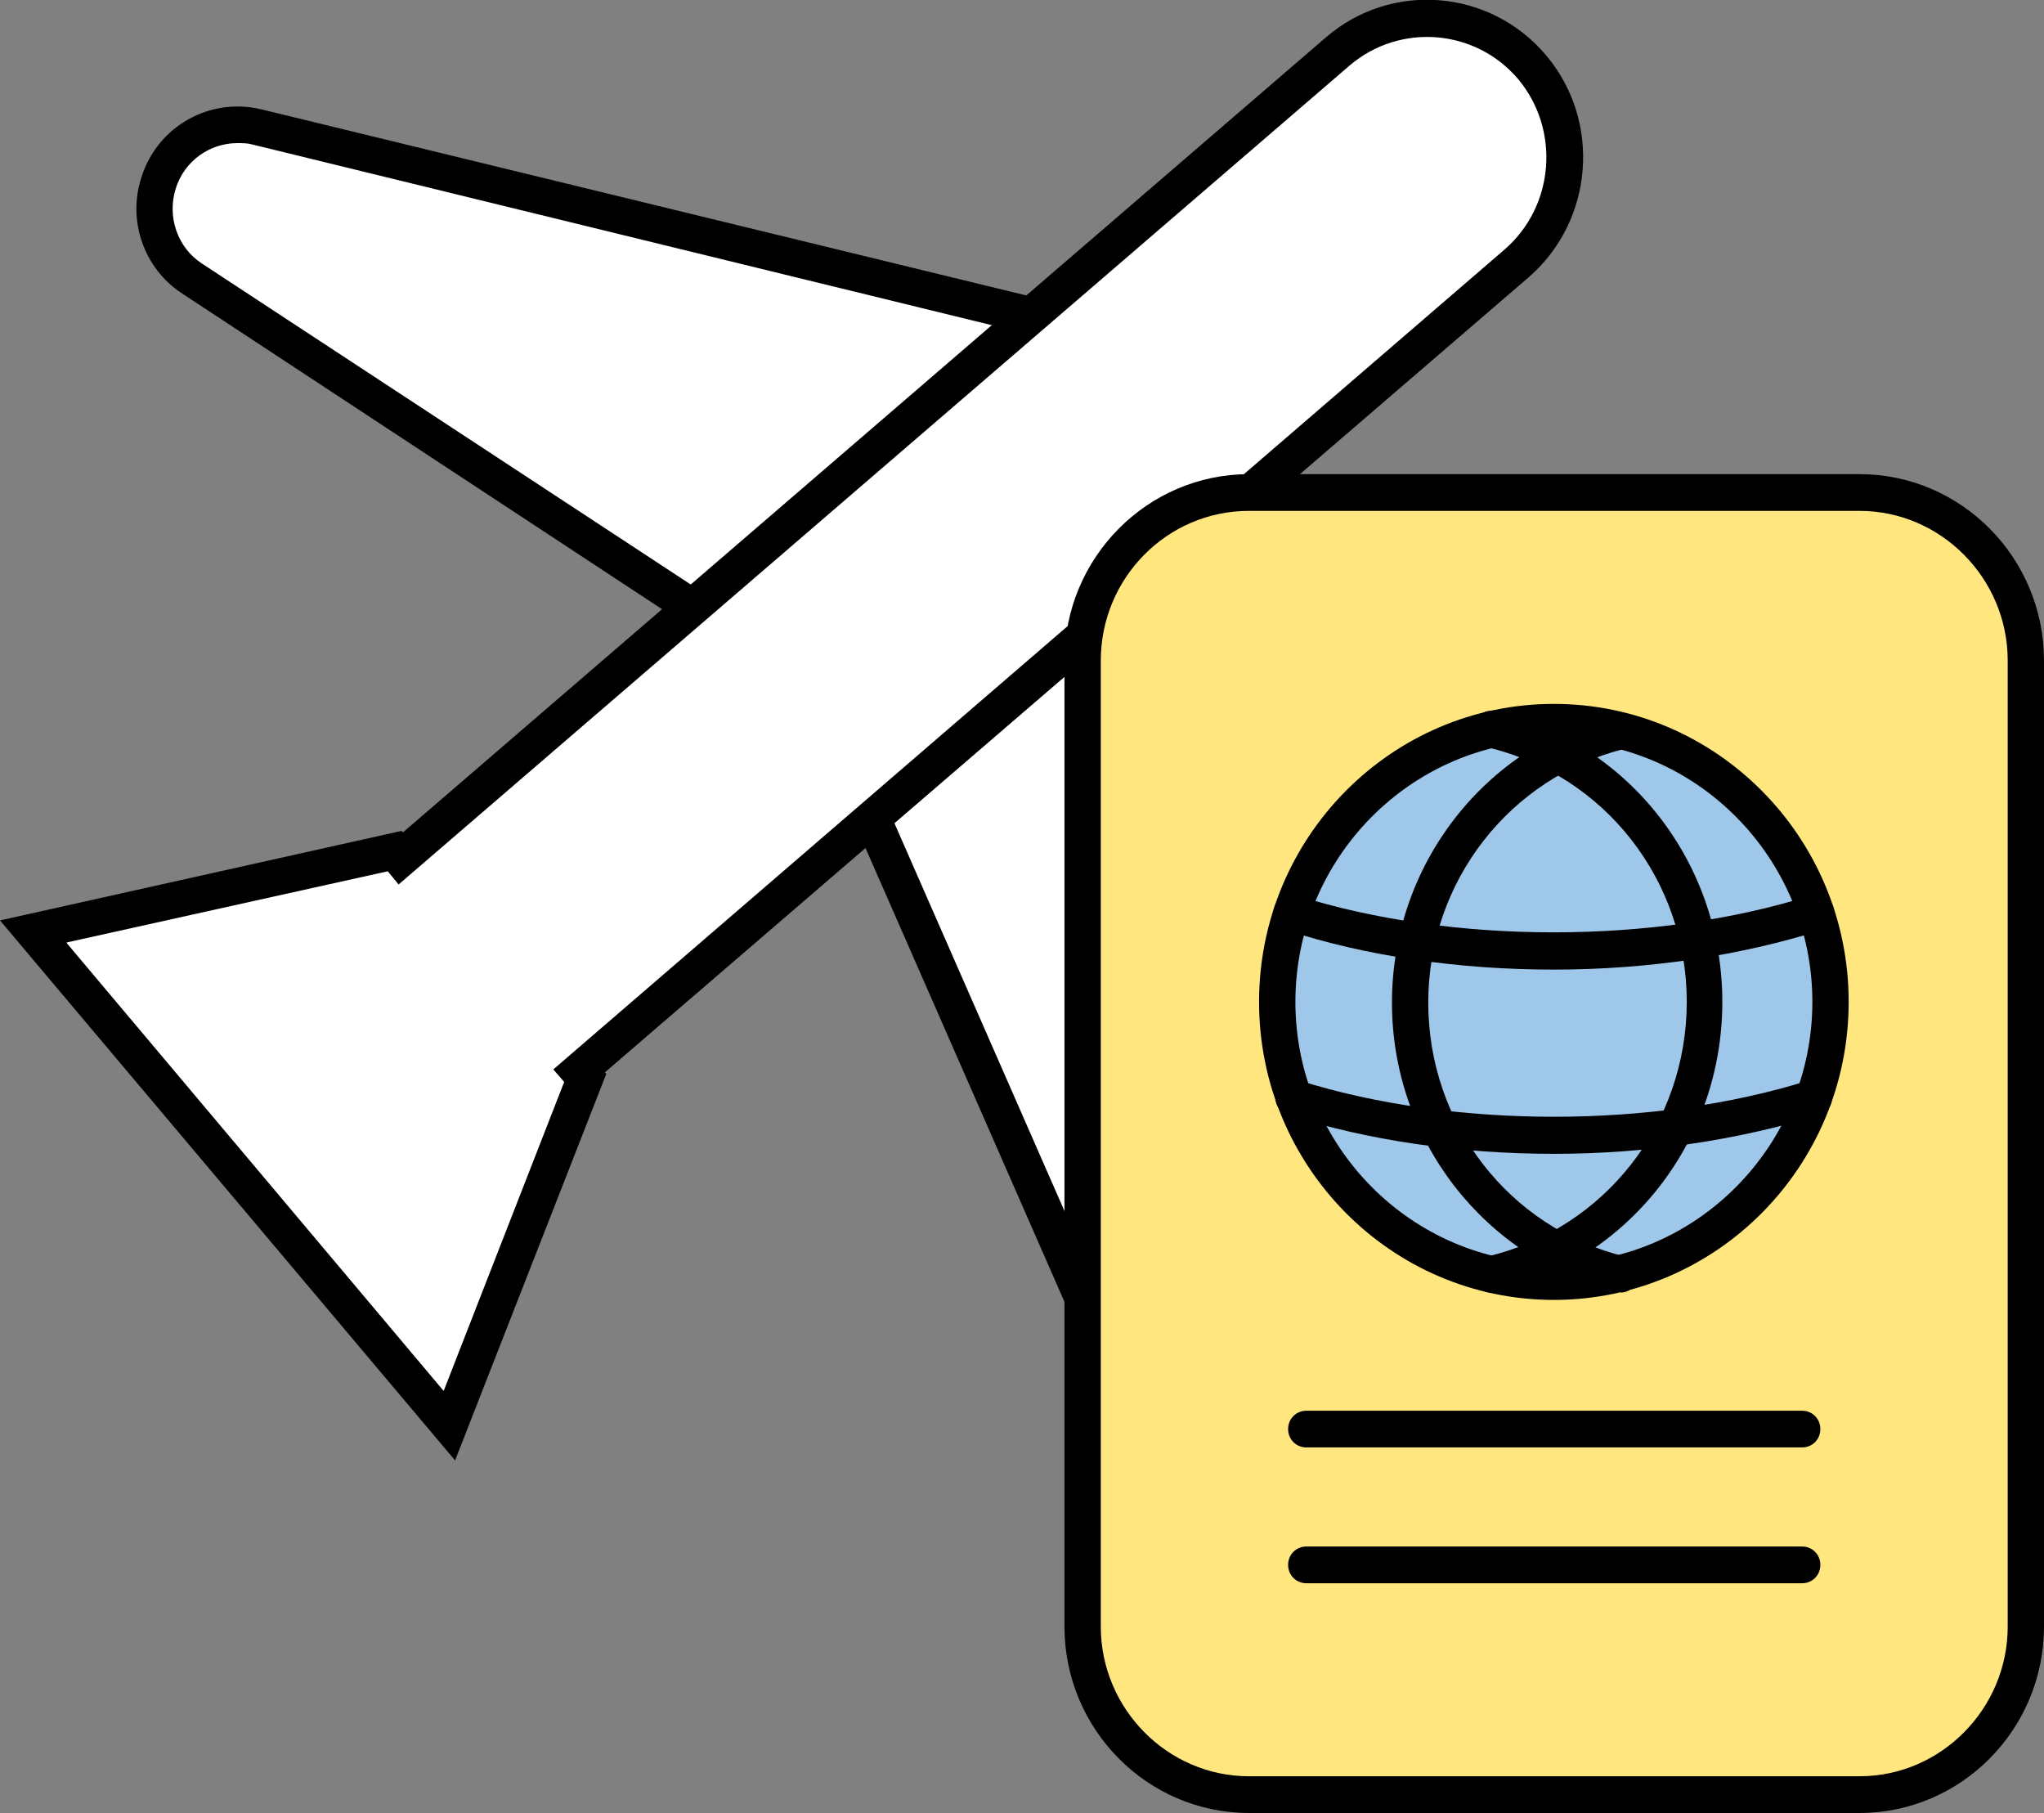
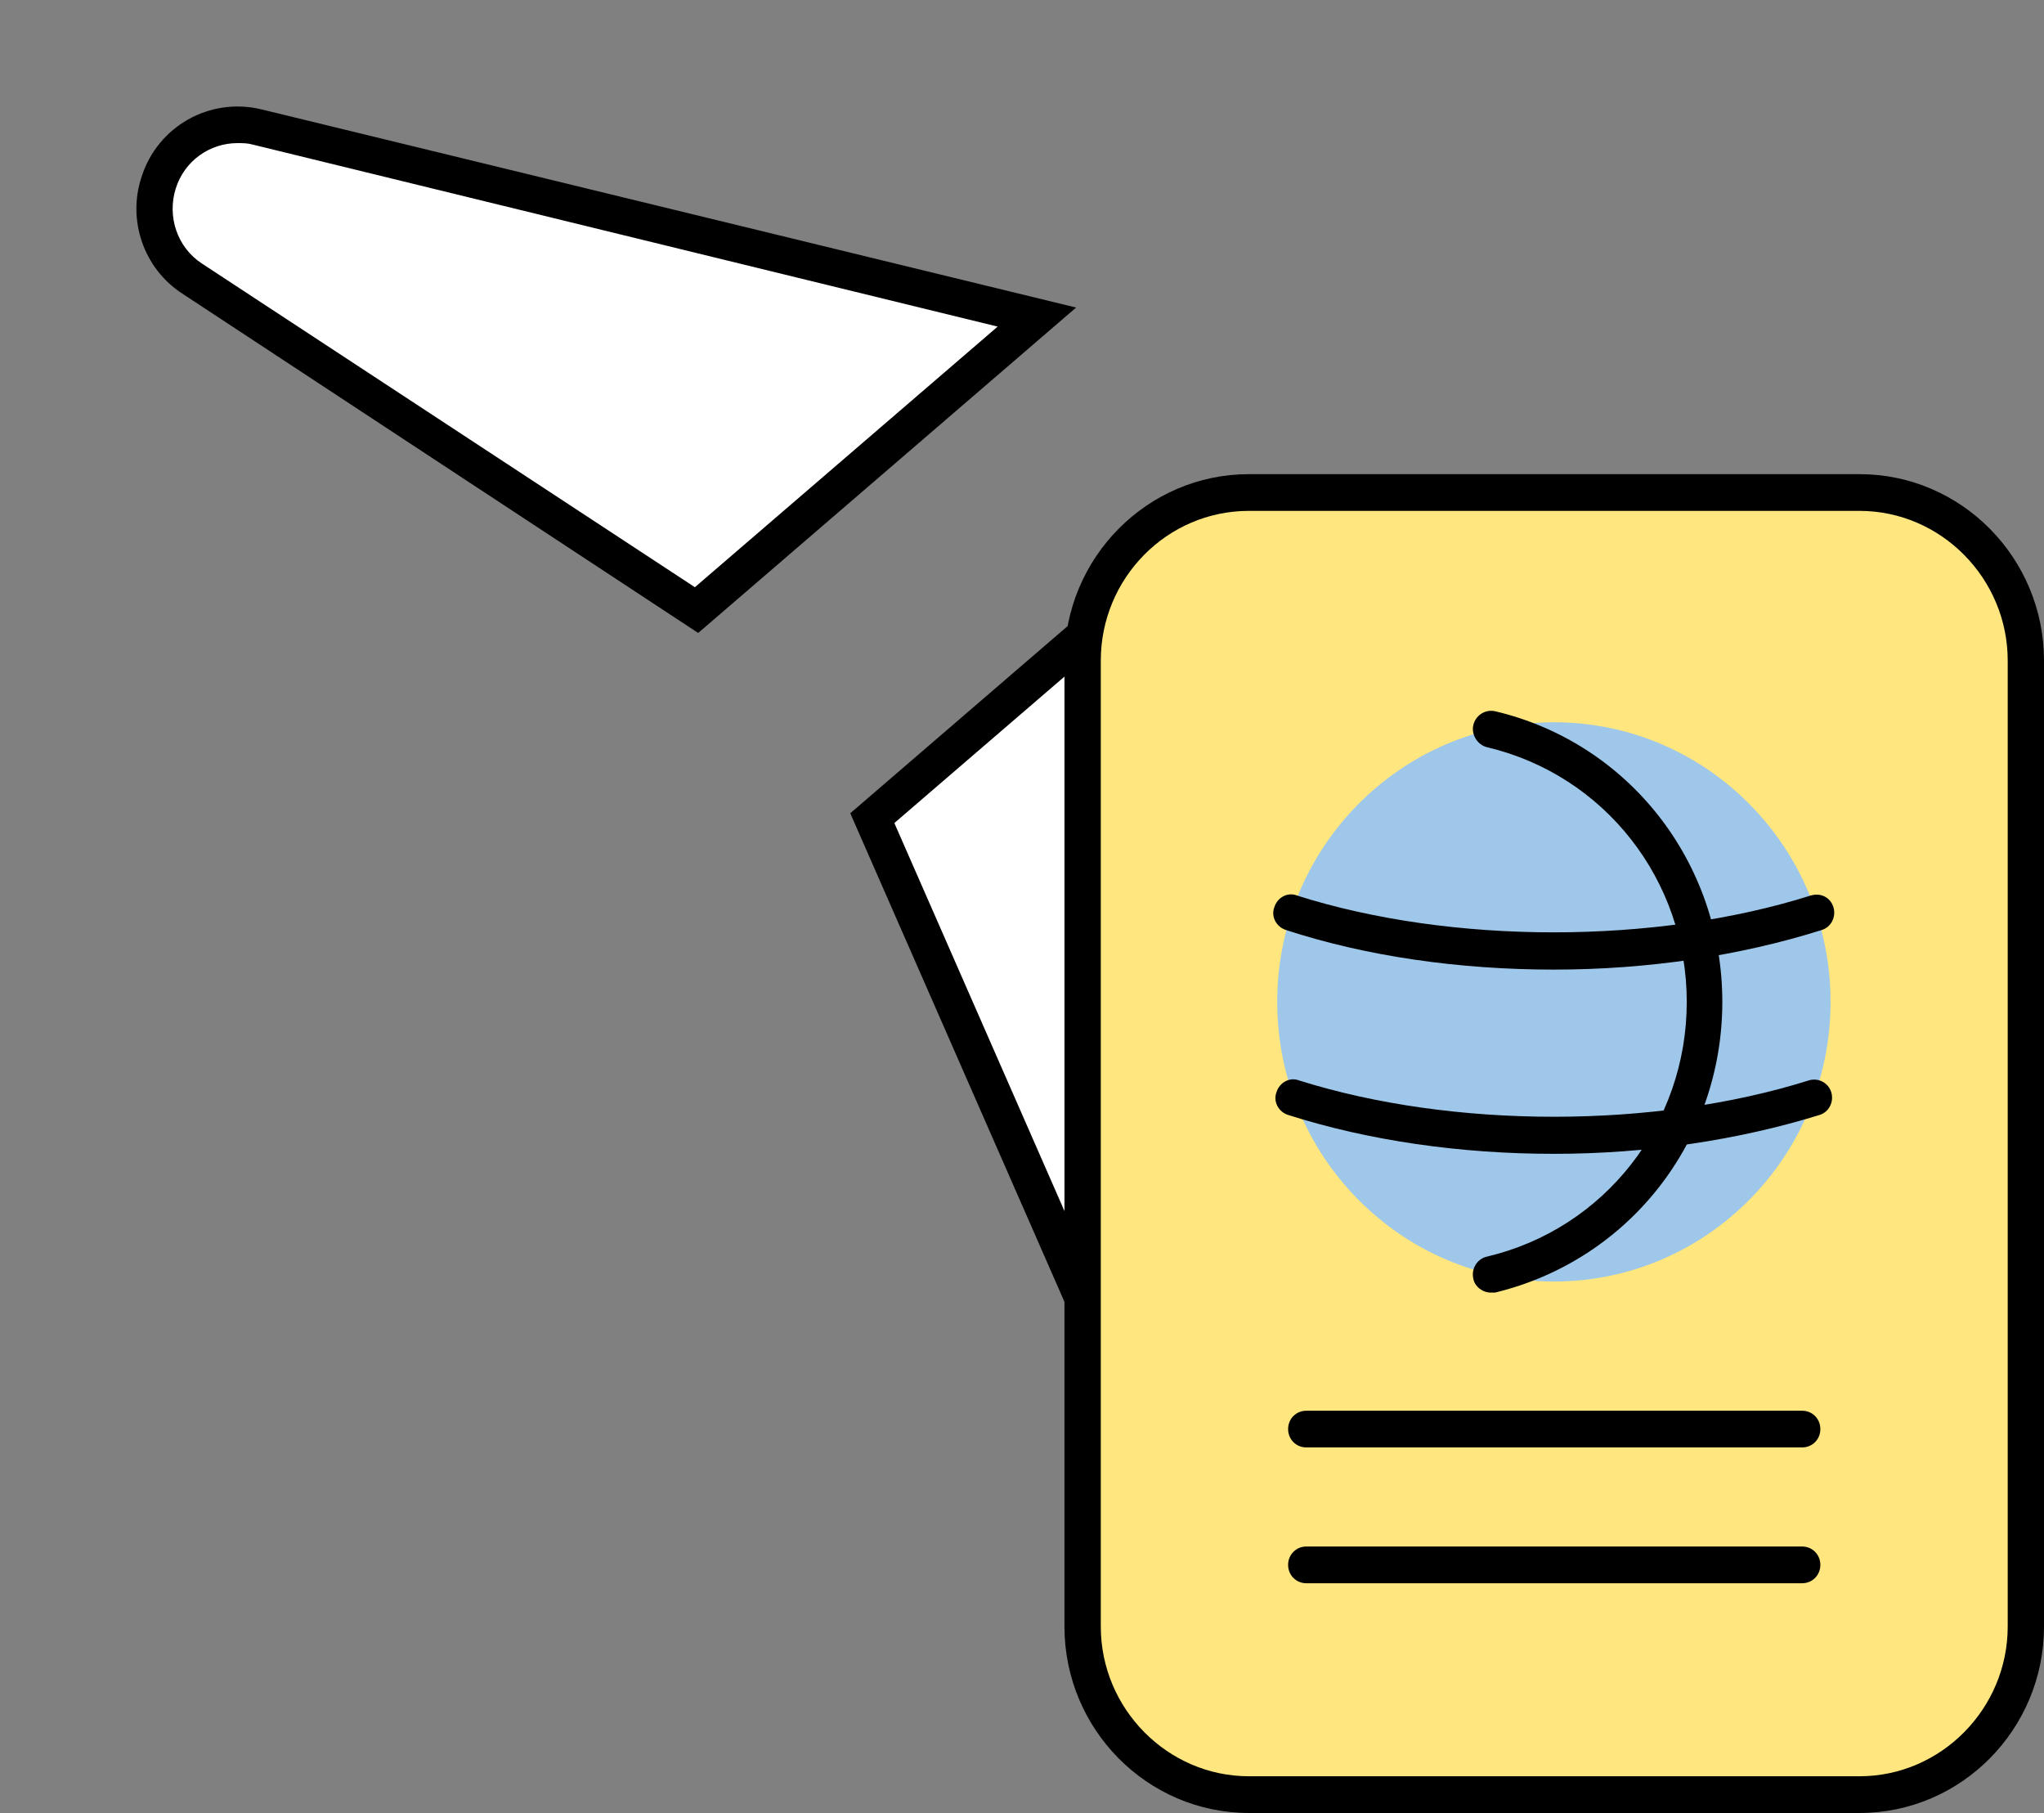
<svg xmlns="http://www.w3.org/2000/svg" width="53" height="47" viewBox="0 0 53 47" fill="none">
  <rect x="0" y="0" width="53" height="47" fill="#808080" stroke="none" />
  <g clip-path="url(#clip0_1485_1673)">
    <path d="M22.631 21.216L28.938 35.621C29.334 36.515 30.275 37.029 31.235 36.896C32.346 36.724 33.137 35.716 33.043 34.593L31.442 13.643L22.631 21.235V21.216Z" fill="white" />
    <path d="M30.896 37.391C29.88 37.391 28.919 36.782 28.505 35.811L22.047 21.083L31.838 12.654L33.495 34.536C33.608 35.906 32.629 37.143 31.292 37.352C31.16 37.371 31.028 37.391 30.896 37.391ZM23.196 21.35L29.371 35.431C29.673 36.135 30.426 36.534 31.16 36.42C32.026 36.287 32.647 35.488 32.572 34.612L31.047 14.575L23.196 21.331V21.35Z" fill="black" />
    <path d="M18.056 15.793L4.989 7.211C4.18 6.679 3.822 5.651 4.123 4.719C4.462 3.634 5.573 3.006 6.665 3.273L26.886 8.182L18.075 15.774L18.056 15.793Z" fill="white" />
    <path d="M18.093 16.402L4.726 7.611C3.728 6.964 3.295 5.708 3.671 4.586C4.086 3.273 5.441 2.512 6.778 2.835L27.903 7.973L18.112 16.402H18.093ZM6.157 3.71C5.441 3.71 4.782 4.167 4.556 4.89C4.33 5.613 4.594 6.412 5.234 6.831L18.018 15.223L25.869 8.467L6.552 3.748C6.42 3.71 6.288 3.71 6.157 3.71Z" fill="black" />
-     <path d="M15.194 27.952L15.043 27.762L39.312 6.831C40.819 5.537 40.988 3.254 39.708 1.731C38.427 0.209 36.168 0.038 34.662 1.332L10.393 22.263L10.242 22.073L0.866 24.147L3.935 27.8L8.567 33.299L11.636 36.953L15.156 27.933L15.194 27.952Z" fill="white" />
-     <path d="M11.805 37.866L0 23.861L10.412 21.54L10.449 21.578L34.379 0.97C36.074 -0.495 38.635 -0.286 40.084 1.427C41.534 3.14 41.327 5.727 39.632 7.193L15.684 27.8L15.721 27.838L11.805 37.847V37.866ZM1.732 24.451L11.504 36.059L14.629 28.048L14.347 27.724L39.011 6.47C40.31 5.347 40.461 3.368 39.369 2.055C38.258 0.742 36.3 0.59 35.001 1.693L10.336 22.929L10.054 22.587L1.732 24.432V24.451Z" fill="black" />
    <path d="M48.218 12.768H32.384C30.002 12.768 28.072 14.719 28.072 17.125V42.167C28.072 44.573 30.002 46.524 32.384 46.524H48.218C50.599 46.524 52.529 44.573 52.529 42.167V17.125C52.529 14.719 50.599 12.768 48.218 12.768Z" fill="#FFE67E" />
    <path d="M48.218 47H32.384C29.748 47 27.601 44.831 27.601 42.167V17.125C27.601 14.461 29.748 12.292 32.384 12.292H48.218C50.853 12.292 53 14.461 53 17.125V42.167C53 44.831 50.853 47 48.218 47ZM32.384 13.244C30.256 13.244 28.543 14.994 28.543 17.125V42.167C28.543 44.298 30.275 46.048 32.384 46.048H48.218C50.326 46.048 52.059 44.298 52.059 42.167V17.125C52.059 14.994 50.326 13.244 48.218 13.244H32.384Z" fill="black" />
    <path d="M40.291 33.223C44.253 33.223 47.465 29.977 47.465 25.973C47.465 21.969 44.253 18.724 40.291 18.724C36.33 18.724 33.118 21.969 33.118 25.973C33.118 29.977 36.33 33.223 40.291 33.223Z" fill="#9FC7EA" />
-     <path d="M40.291 33.699C36.074 33.699 32.647 30.236 32.647 25.973C32.647 21.711 36.074 18.248 40.291 18.248C44.509 18.248 47.935 21.711 47.935 25.973C47.935 30.236 44.509 33.699 40.291 33.699ZM40.291 19.199C36.601 19.199 33.589 22.244 33.589 25.973C33.589 29.703 36.601 32.748 40.291 32.748C43.981 32.748 46.994 29.703 46.994 25.973C46.994 22.244 43.981 19.199 40.291 19.199Z" fill="black" />
-     <path d="M42.023 33.49C42.023 33.49 41.948 33.49 41.91 33.49C38.484 32.633 36.093 29.551 36.093 25.992C36.093 22.434 38.484 19.333 41.91 18.495C42.155 18.438 42.419 18.59 42.475 18.838C42.532 19.085 42.381 19.352 42.136 19.409C39.143 20.151 37.034 22.853 37.034 25.992C37.034 29.132 39.124 31.834 42.136 32.576C42.381 32.633 42.551 32.9 42.475 33.147C42.419 33.356 42.231 33.509 42.023 33.509V33.49Z" fill="black" />
    <path d="M40.291 25.136C37.844 25.136 35.434 24.794 33.344 24.109C33.099 24.032 32.949 23.766 33.043 23.519C33.118 23.271 33.382 23.119 33.626 23.214C37.637 24.489 42.927 24.489 46.956 23.214C47.22 23.138 47.465 23.271 47.54 23.519C47.615 23.766 47.484 24.032 47.239 24.109C45.13 24.775 42.739 25.136 40.291 25.136Z" fill="black" />
    <path d="M40.291 29.912C37.862 29.912 35.49 29.57 33.4 28.904C33.156 28.828 33.005 28.561 33.099 28.314C33.174 28.067 33.438 27.914 33.683 28.009C37.674 29.265 42.908 29.265 46.9 28.009C47.145 27.933 47.408 28.067 47.483 28.314C47.559 28.561 47.427 28.828 47.182 28.904C45.092 29.551 42.72 29.912 40.291 29.912Z" fill="black" />
    <path d="M38.653 33.509C38.446 33.509 38.239 33.356 38.202 33.147C38.145 32.9 38.296 32.633 38.559 32.576C41.609 31.853 43.737 29.132 43.737 25.973C43.737 22.815 41.609 20.094 38.559 19.371C38.315 19.314 38.145 19.047 38.202 18.8C38.258 18.552 38.503 18.381 38.766 18.438C42.231 19.256 44.659 22.358 44.659 25.973C44.659 29.589 42.231 32.671 38.766 33.509C38.729 33.509 38.691 33.509 38.653 33.509Z" fill="black" />
    <path d="M46.73 37.523H33.871C33.608 37.523 33.4 37.314 33.4 37.048C33.4 36.781 33.608 36.572 33.871 36.572H46.73C46.994 36.572 47.201 36.781 47.201 37.048C47.201 37.314 46.994 37.523 46.73 37.523Z" fill="black" />
    <path d="M46.73 41.044H33.871C33.608 41.044 33.4 40.834 33.4 40.568C33.4 40.302 33.608 40.092 33.871 40.092H46.73C46.994 40.092 47.201 40.302 47.201 40.568C47.201 40.834 46.994 41.044 46.73 41.044Z" fill="black" />
  </g>
  <defs>
    <clipPath id="clip0_1485_1673">
      <rect width="53" height="47" fill="white" />
    </clipPath>
  </defs>
</svg>